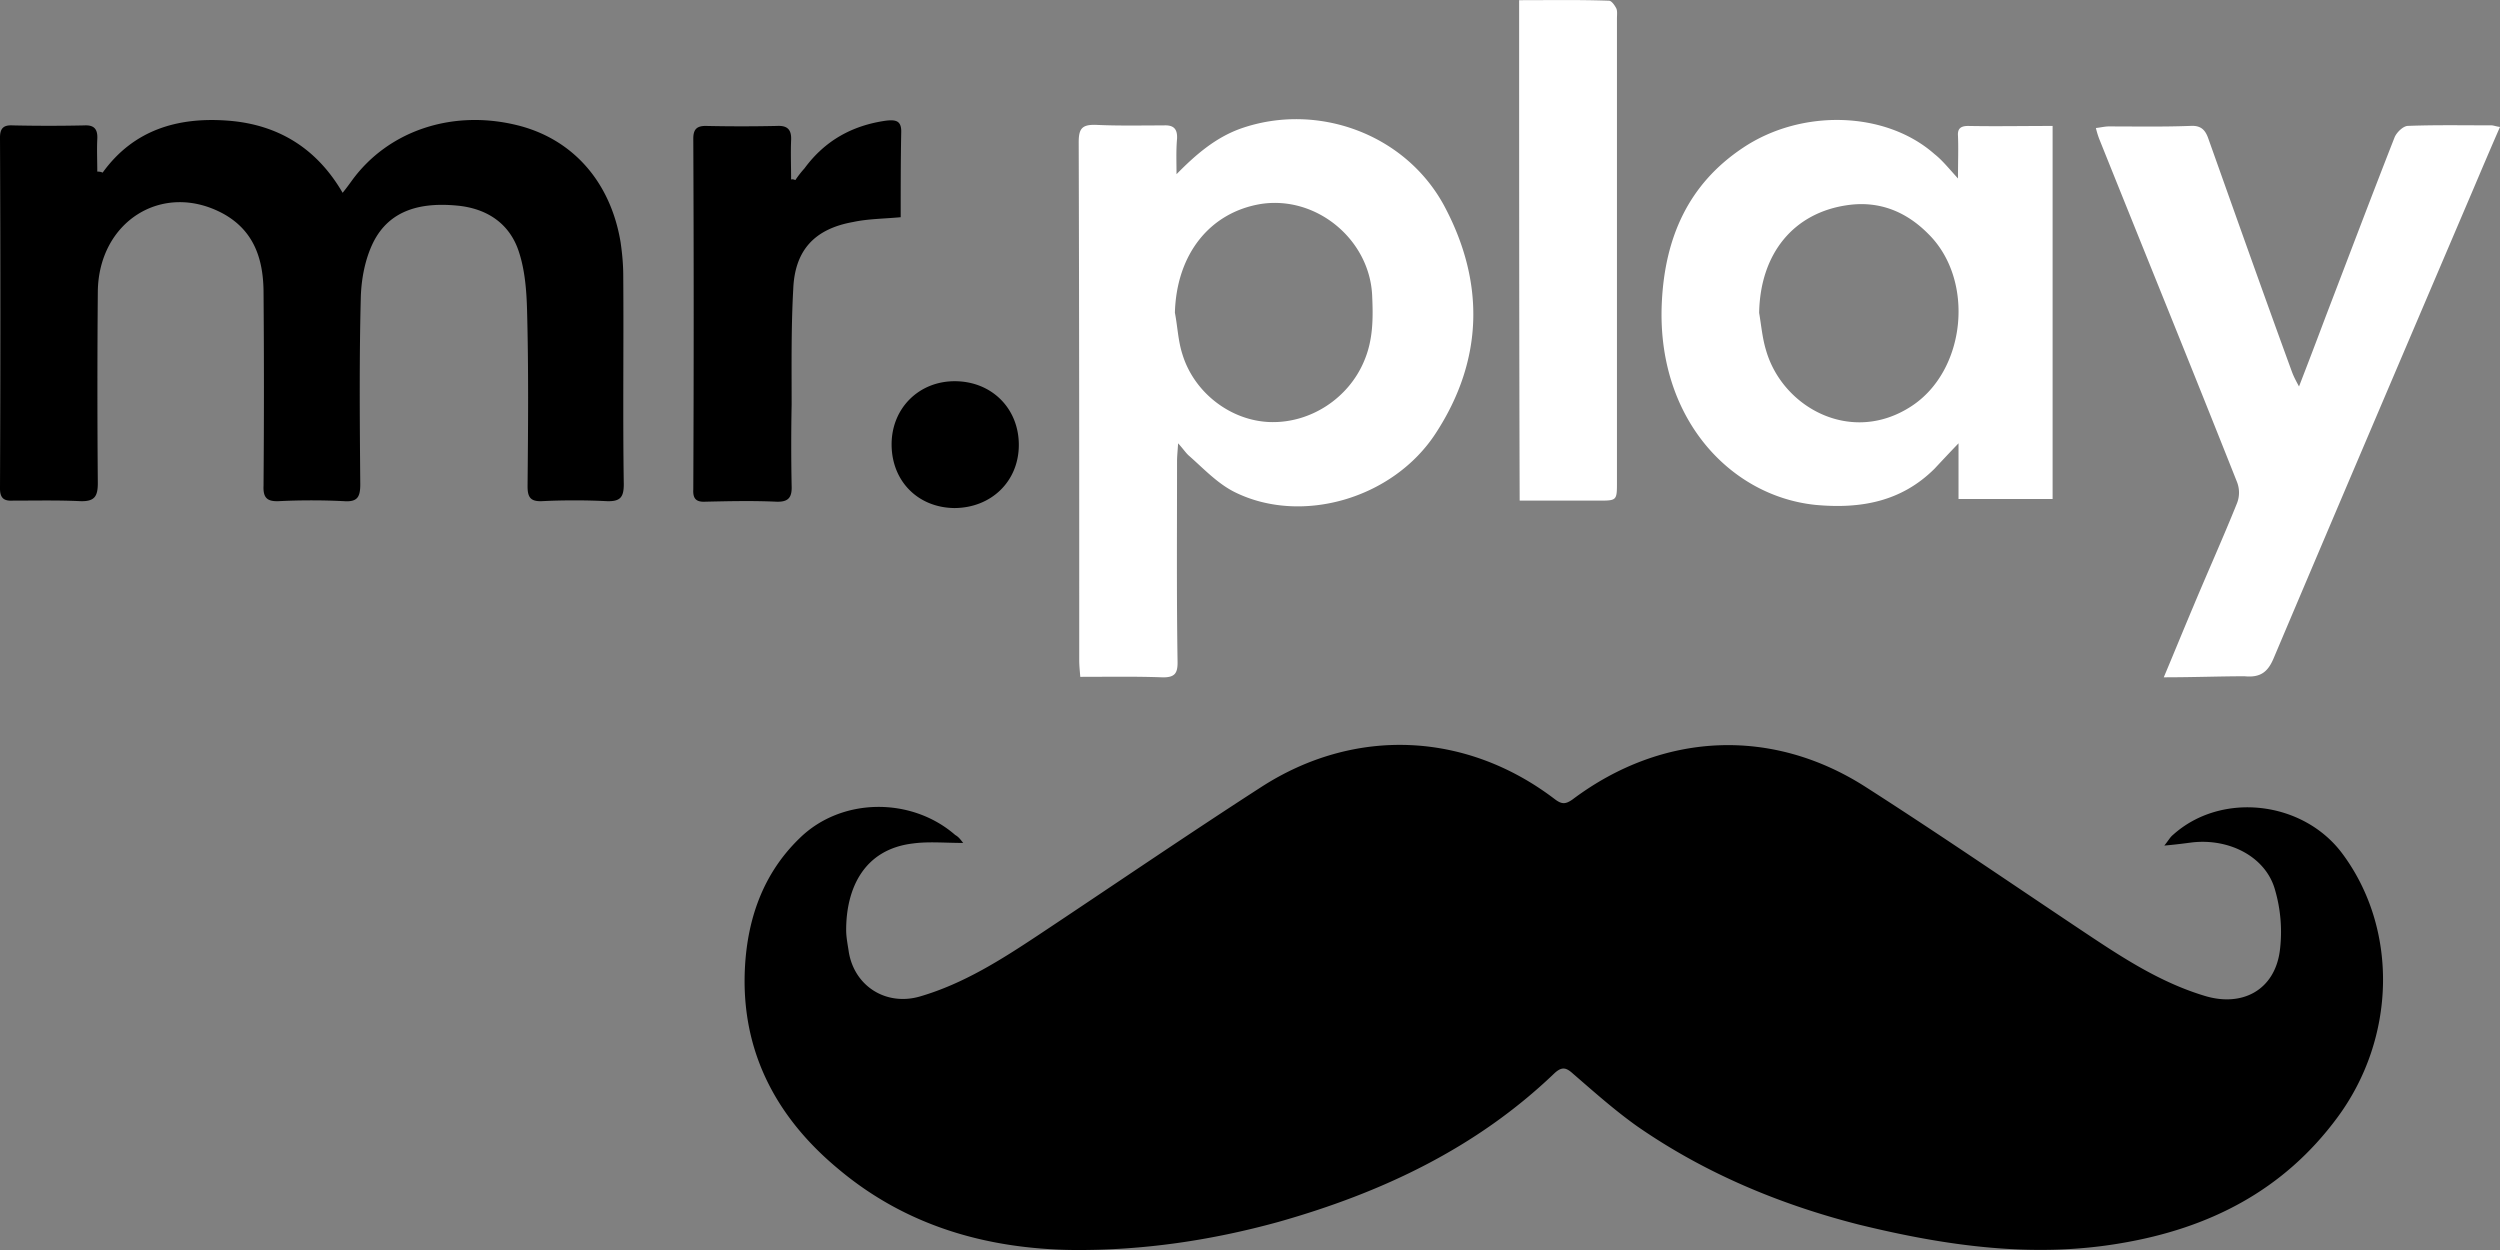
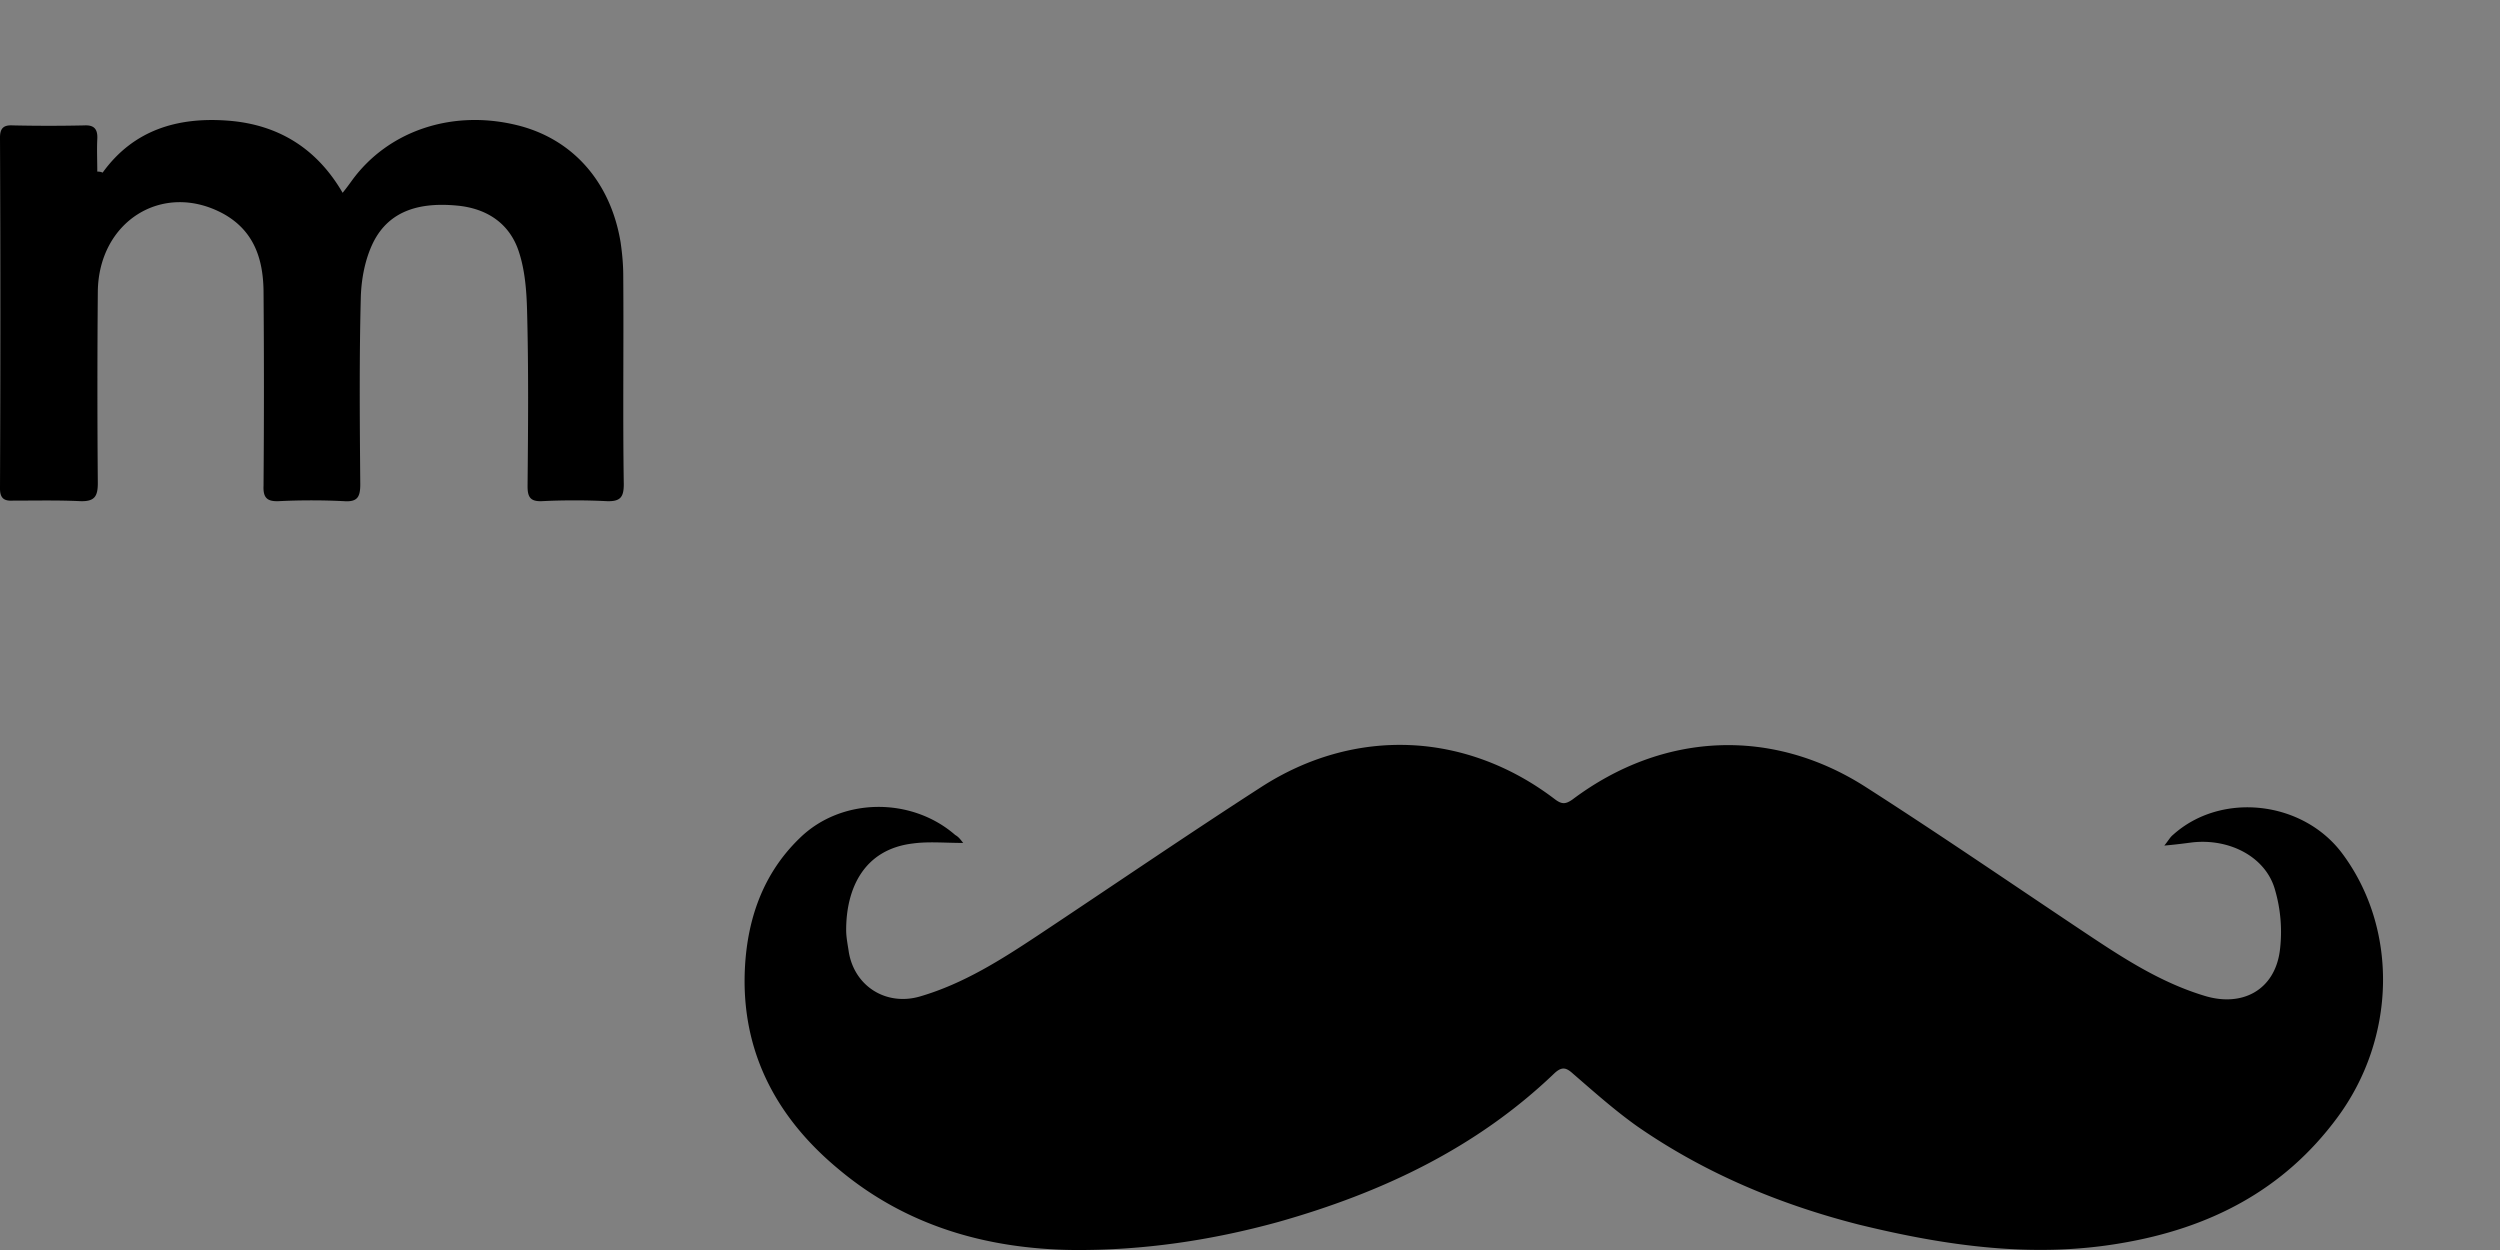
<svg xmlns="http://www.w3.org/2000/svg" width="142" height="71" fill="none">
  <rect width="100%" height="100%" fill="#808080" stroke="none" />
  <g clip-path="url(#a)">
    <path d="M54.711 47.879c-1.032 0-1.973-.09-2.854.03-2.793.331-3.795 2.562-3.795 4.913 0 .422.091.845.152 1.267.334 1.959 2.156 3.074 4.068 2.502 2.46-.724 4.585-2.08 6.68-3.467 4.22-2.803 8.41-5.667 12.66-8.41 5.314-3.437 11.629-3.166 16.669.663.395.301.607.331 1.032.03 5.1-3.828 11.325-4.13 16.668-.693 4.19 2.683 8.319 5.516 12.479 8.29 2.125 1.416 4.251 2.803 6.74 3.556 2.156.664 3.978-.331 4.281-2.532a8.514 8.514 0 0 0-.273-3.496c-.516-1.84-2.55-2.924-4.706-2.683-.456.06-.911.12-1.579.18.243-.3.334-.482.486-.602 2.732-2.472 7.378-1.96 9.624 1.055 3.188 4.28 3.067 10.46-.273 14.982-3.066 4.16-7.287 6.3-12.266 7.144-5.04.874-10.019.15-14.938-1.055-4.493-1.146-8.744-2.924-12.57-5.577-1.274-.904-2.458-1.96-3.642-2.984-.395-.362-.638-.422-1.063-.03-4.433 4.25-9.807 6.782-15.667 8.44C68.8 70.457 64.913 71.03 60.966 71c-4.95-.06-9.534-1.387-13.36-4.612-3.34-2.774-5.343-6.33-5.313-10.762.03-3.014.88-5.848 3.128-8.018 2.368-2.322 6.345-2.352 8.835-.181.212.12.303.27.455.452ZM5.83 9.806c1.76-2.442 4.28-3.165 7.104-2.954 2.824.211 5.04 1.537 6.528 4.1.242-.302.394-.513.546-.724 2.034-2.773 5.617-4.01 9.29-3.135 3.189.754 5.375 3.196 5.951 6.662.092.633.152 1.266.152 1.93.03 3.948-.03 7.897.03 11.816 0 .724-.181.995-.97.965-1.215-.06-2.46-.06-3.675 0-.668.03-.82-.241-.82-.844.031-3.346.061-6.692-.03-10.038-.03-1.086-.121-2.231-.455-3.256-.516-1.628-1.822-2.502-3.552-2.653-1.974-.18-3.796.211-4.737 2.11-.455.935-.668 2.05-.698 3.105-.091 3.527-.06 7.084-.03 10.611 0 .724-.152 1.025-.942.965-1.214-.06-2.459-.06-3.673 0-.668.03-.911-.181-.88-.874.03-3.708.03-7.416 0-11.094-.031-1.808-.547-3.406-2.308-4.37-3.431-1.84-7.075.451-7.105 4.46-.03 3.618-.03 7.235 0 10.853 0 .754-.182 1.055-1.002 1.025-1.275-.06-2.55-.03-3.825-.03-.516.03-.729-.151-.729-.694.03-6.632.03-13.294 0-19.925 0-.543.213-.724.729-.694 1.366.03 2.732.03 4.068 0 .577-.03.76.241.729.784-.03.603 0 1.206 0 1.839.152 0 .243.03.303.06Z" fill="#000" />
-     <path d="M66.825 9.896c1.093-1.115 2.217-2.08 3.644-2.592 4.28-1.507 9.29.241 11.537 4.34 2.338 4.342 2.277 8.773-.455 12.963-2.43 3.738-7.651 5.215-11.416 3.346-.972-.482-1.761-1.326-2.581-2.05-.182-.15-.334-.392-.638-.723-.03.482-.06.753-.06 1.025 0 3.798-.03 7.626.03 11.425 0 .602-.152.844-.82.844-1.548-.06-3.097-.03-4.706-.03-.03-.362-.06-.664-.06-.935 0-9.797 0-19.624-.03-29.421 0-.784.181-1.025 1.001-.995 1.275.06 2.55.03 3.826.03.546-.03.789.18.759.754-.061.693-.03 1.356-.03 2.02Zm-.09 7.868c.151.784.181 1.598.424 2.352.668 2.2 2.763 3.798 5.01 3.858 2.277.06 4.433-1.357 5.313-3.467.516-1.205.516-2.441.456-3.738-.152-3.165-3.158-5.667-6.316-5.184-2.914.482-4.797 2.863-4.888 6.18ZM111.214 10.138c0-.965.03-1.688 0-2.412-.031-.392.121-.572.577-.572 1.578.03 3.157 0 4.797 0v21.191h-5.344V25.18c-.577.603-.972 1.025-1.366 1.447-1.883 1.87-4.19 2.291-6.771 2.05-4.888-.512-9.047-5.004-8.713-11.546.182-3.617 1.487-6.662 4.614-8.741 3.34-2.231 8.107-2.08 10.87.361.425.332.789.784 1.336 1.387Zm-11.295 7.627c.122.723.182 1.447.395 2.14.941 3.255 4.858 5.396 8.258 3.165 3.097-2.02 3.613-7.144.972-9.767-1.245-1.266-2.763-1.899-4.554-1.658-3.128.422-5.01 2.774-5.07 6.12ZM122.903 38.47c.607-1.446 1.123-2.712 1.67-4.008.819-1.96 1.7-3.92 2.489-5.879a1.651 1.651 0 0 0 0-1.205c-2.581-6.512-5.222-12.993-7.833-19.504a4.834 4.834 0 0 1-.182-.603c.273-.03.516-.09.728-.09 1.549 0 3.097.03 4.646-.03.546-.03.819.18 1.002.693 1.578 4.431 3.157 8.892 4.766 13.294.091.24.183.422.395.814a430.274 430.274 0 0 0 1.518-3.98c1.306-3.406 2.581-6.782 3.917-10.188.121-.272.486-.634.759-.634 1.579-.06 3.157-.03 4.736-.03.122 0 .243.06.486.09-.516 1.176-1.002 2.322-1.488 3.467-3.795 8.893-7.59 17.786-11.355 26.678-.334.814-.759 1.146-1.67 1.056-1.457.003-2.945.06-4.584.06ZM86.287.01c1.73 0 3.4-.03 5.1.03.153 0 .335.27.426.452.06.15.03.361.03.572v26.317c0 1.055 0 1.055-1.063 1.055h-4.463c-.03-9.496-.03-18.874-.03-28.427Z" fill="#fff" />
-     <path d="M45.178 10.228a5.55 5.55 0 0 1 .516-.663c1.153-1.568 2.702-2.442 4.645-2.713.547-.06.88 0 .85.693-.03 1.598-.03 3.165-.03 4.793-.972.09-1.852.09-2.702.272-2.186.391-3.31 1.597-3.4 3.798-.122 2.2-.092 4.37-.092 6.571-.03 1.538-.03 3.075 0 4.612.03.664-.182.935-.88.905-1.336-.06-2.672-.03-4.008 0-.516.03-.729-.15-.698-.694.03-6.631.03-13.293 0-19.925 0-.513.182-.724.698-.724 1.366.03 2.733.03 4.068 0 .608-.03.82.241.79.814-.03.724 0 1.477 0 2.23.09-.032.152 0 .243.031ZM57.869 25.27c0 2.08-1.58 3.587-3.674 3.587-2.065-.03-3.552-1.537-3.552-3.617 0-2.05 1.548-3.587 3.582-3.587 2.095 0 3.644 1.537 3.644 3.617Z" fill="#000" />
  </g>
  <defs>
    <clipPath id="a">
      <path fill="#fff" d="M0 0h142v71H0z" />
    </clipPath>
  </defs>
</svg>